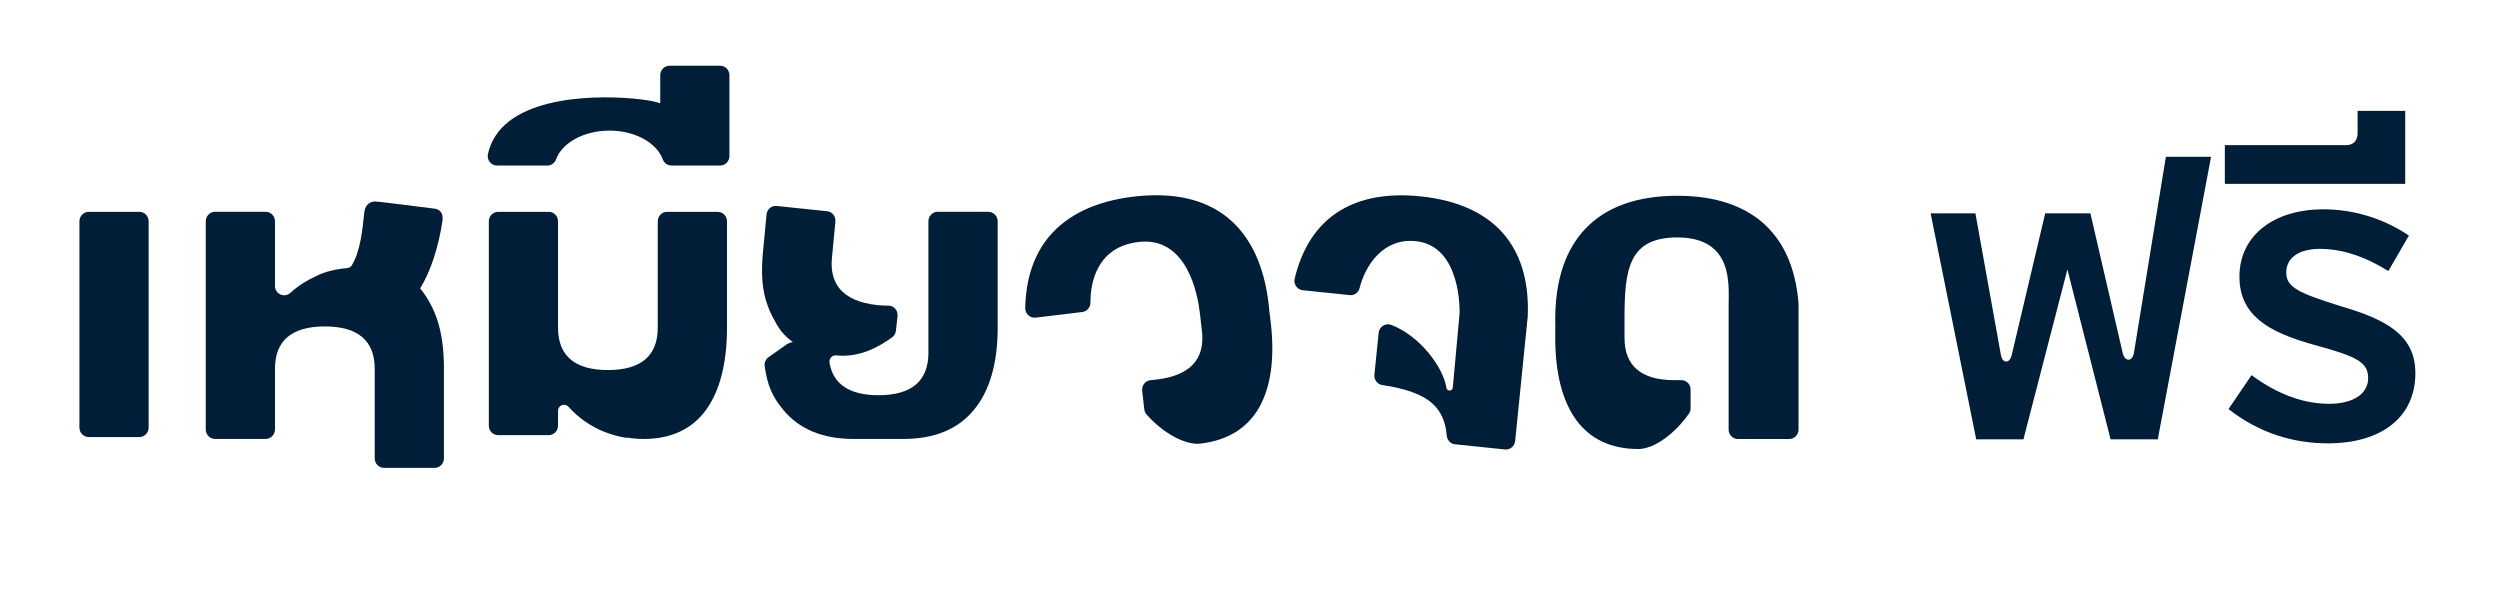
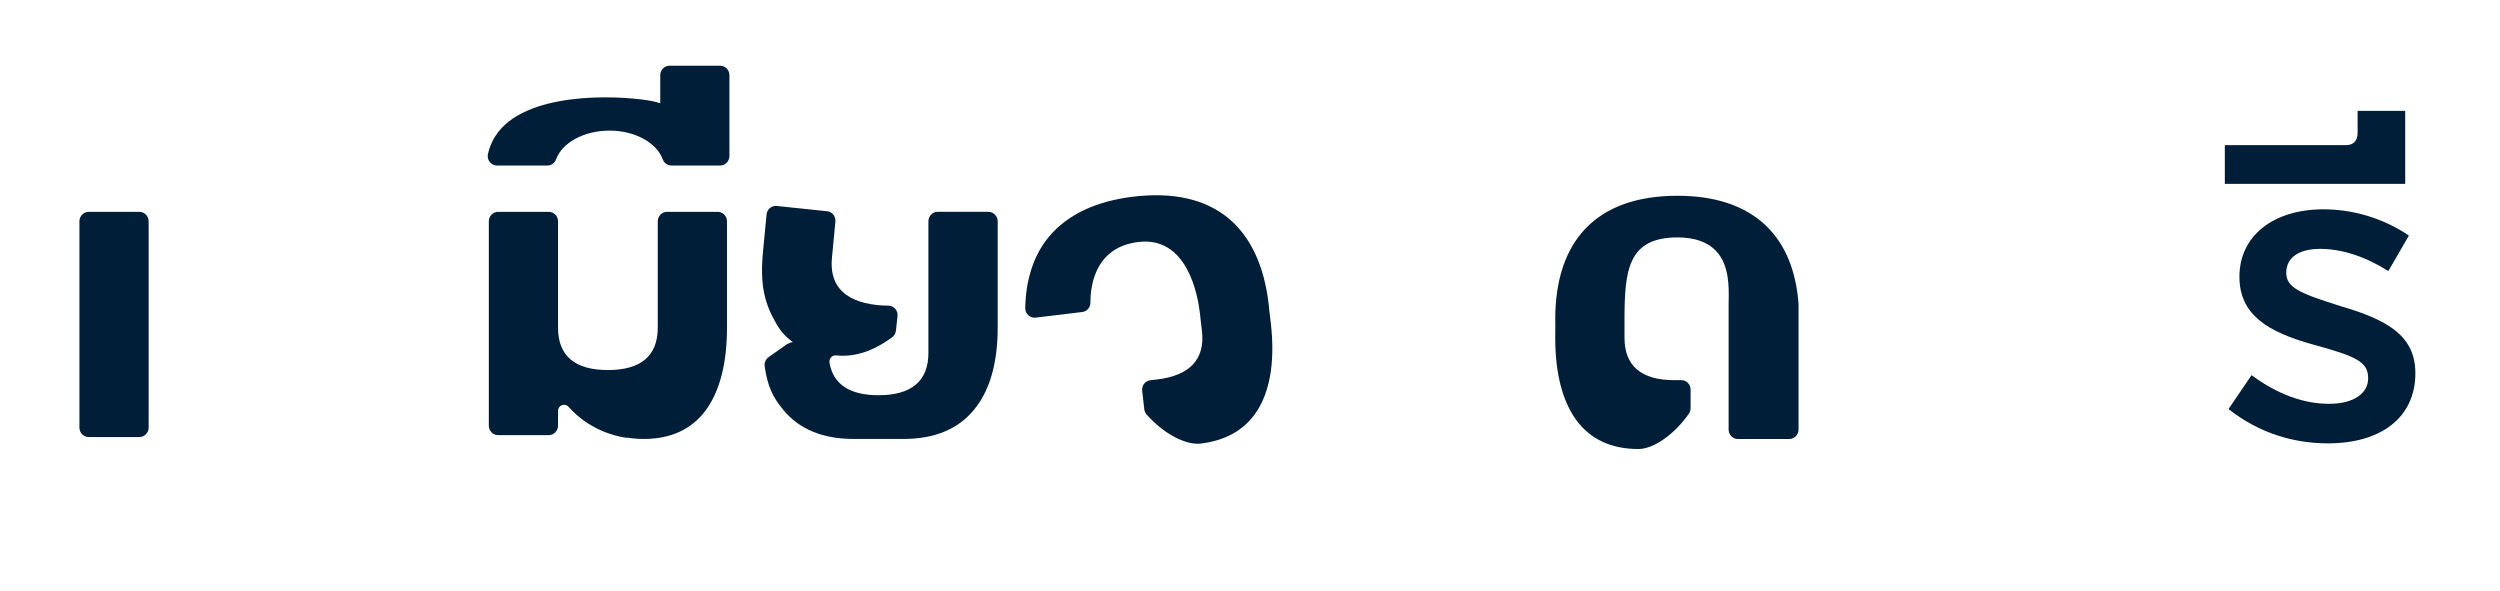
<svg xmlns="http://www.w3.org/2000/svg" fill="none" height="48" viewBox="0 0 203 48" width="203">
  <clipPath id="a">
    <path d="m6.449 5.337h139.594v32.651h-139.594z" />
  </clipPath>
  <g fill="#001e38">
    <g clip-path="url(#a)">
      <path d="m11.319 17.201h-4.12c-.414 0-.75.345-.75.771v16.744c0 .426.336.771.75.771h4.12c.414 0 .75-.345.75-.771v-16.744c0-.426-.336-.771-.75-.771z" />
      <path d="m49.482 10.604c2.085 0 3.841.992 4.329 2.327.111.304.387.508.703.508h3.965c.414 0 .75-.346.75-.771v-6.559c.003-.425-.333-.771-.747-.771h-4.12c-.414 0-.75.346-.75.771v2.275l-.306-.09c-1.218-.363-8.476-1.137-11.96 1.549-.911.702-1.487 1.594-1.725 2.662-.108.481.256.937.737.937h4.093c.316 0 .592-.204.703-.508.488-1.335 2.243-2.327 4.329-2.327z" />
-       <path d="m118.145 36.075 4.062.422c.412.043.781-.266.824-.689l1.015-10.057c.002-.021.005-.041.006-.059.111-2.64-.475-4.804-1.741-6.43-1.467-1.873-3.809-2.989-6.967-3.317-2.965-.308-5.379.229-7.174 1.596-1.485 1.145-2.506 2.853-3.042 5.081-.11.451.204.897.652.944l3.818.397c.361.038.706-.194.796-.557.478-1.886 1.932-4.098 4.579-3.823 3.74.389 3.549 5.833 3.543 5.888l-.548 6.001c-.014.138-.126.244-.265.243l-.003-0c-.125-.003-.235-.09-.252-.217-.252-1.694-2.178-4.248-4.487-5.117-.463-.173-.964.14-1.015.645l-.344 3.402c-.042.413.243.779.639.838 1.919.283 3.249.769 4.053 1.482.698.618 1.093 1.494 1.18 2.608.03.378.303.685.671.723z" />
      <path d="m97.511 36.015c2.183-.263 3.777-1.252 4.742-2.942.945-1.687 1.261-3.986.938-6.839l-.121-.992c-.013-.166-.03-.322-.047-.484-.36-3.17-1.47-5.542-3.293-7.05-1.877-1.542-4.466-2.126-7.702-1.739-3.037.366-5.338 1.452-6.838 3.233-1.241 1.49-1.893 3.444-1.941 5.812-.01.463.39.83.838.778l3.79-.456c.373-.045.663-.366.663-.754 0-.73.101-1.642.474-2.503.616-1.414 1.769-2.233 3.427-2.431 3.965-.477 4.823 4.308 4.991 5.784l.168 1.476c.128 1.131-.121 2.036-.74 2.693-.609.643-1.581 1.051-2.892 1.21-.081.01-.303.035-.558.062-.414.045-.713.429-.666.858l.172 1.497c.017.159.081.311.185.429 1.352 1.528 3.162 2.51 4.403 2.361z" />
      <path d="m80.257 17.198h-4.12c-.414 0-.75.346-.75.771v10.683c0 2.282-1.362 3.44-4.049 3.44-2.348 0-3.683-.889-3.982-2.635-.057-.335.205-.633.535-.598h.007c1.87.197 3.434-.667 4.53-1.459.178-.128.296-.325.32-.546l.131-1.183c.05-.463-.303-.861-.757-.854-.279 0-.575-.01-.881-.045-1.45-.152-2.489-.612-3.091-1.369-.498-.626-.696-1.459-.595-2.475l.279-2.935c.04-.422-.259-.799-.669-.84l-4.1-.429c-.414-.042-.78.266-.821.691l-.279 2.928c-.296 2.939.165 4.384 1.117 6.023.34.574.763 1.037 1.298 1.407l-.199.045-.262.117-1.51 1.065c-.239.166-.36.463-.316.754.232 1.577.626 2.462 1.507 3.523 1.285 1.57 3.205 2.365 5.711 2.365h4.063c2.506 0 4.426-.795 5.711-2.365 1.278-1.542 1.927-3.786 1.927-6.669v-8.636c0-.425-.336-.771-.75-.771z" />
      <path d="m143.364 18.289c-1.692-1.587-4.096-2.393-7.154-2.393-3.255 0-5.761.892-7.453 2.648-1.641 1.715-2.472 4.201-2.472 7.395 0 .163.004.318.007.477l-.007 1.01c0 2.87.575 5.117 1.705 6.68 1.151 1.559 2.846 2.354 5.042 2.354 1.248 0 2.936-1.193 4.107-2.87.09-.131.137-.287.137-.446v-1.507c0-.429-.339-.774-.756-.771-.256 0-.481.004-.562.004-2.687 0-4.049-1.158-4.049-3.44v-1.483c0-4.031.299-6.669 4.301-6.669 1.383 0 2.435.366 3.125 1.089 1.093 1.148 1.056 2.939 1.032 4.128 0 .073 0 .145-.003.214v10.168c0 .425.336.771.75.771h4.177c.414 0 .75-.346.75-.771v-10.13c0-.024 0-.048 0-.073-.208-2.745-1.106-4.889-2.674-6.375z" />
      <path d="m58.28 17.201h-4.12c-.414 0-.75.346-.75.771v8.636c0 2.282-1.362 3.44-4.049 3.44s-4.049-1.158-4.049-3.44v-8.636c0-.425-.336-.771-.75-.771h-4.12c-.414 0-.75.346-.75.771v16.588c0 .425.336.771.75.771h4.12c.414 0 .75-.346.75-.771v-1.193c0-.46.548-.674.851-.335 1.635 1.825 3.639 2.358 4.665 2.514.04.007.074 0 .108-.01.424.069.871.107 1.349.107 2.196 0 3.895-.792 5.042-2.354 1.13-1.563 1.705-3.81 1.705-6.68v-8.636c0-.425-.336-.771-.75-.771z" />
-       <path d="m34.115 23.419c.841-1.359 1.497-3.34 1.82-5.525.064-.712-.309-.875-.572-.941-.013 0-.05-.007-.05-.007-1.446-.183-4.641-.588-4.843-.588-.309 0-.811.163-.888.885-.141 1.386-.326 3.188-1.019 4.311-.077.128-.219.204-.367.214-.356.031-.693.08-1.009.142 0 0-.101.017-.272.062-.474.114-.905.27-1.288.47-.632.287-1.369.716-2.045 1.335-.488.446-1.254.1-1.254-.567v-5.241c0-.425-.336-.771-.75-.771h-4.12c-.414 0-.75.346-.75.771v16.9c0 .425.336.771.75.771h4.12c.414 0 .75-.346.75-.771v-4.923c0-2.285 1.362-3.44 4.049-3.44 2.687 0 4.05 1.158 4.05 3.44v7.274c0 .425.336.771.75.771h4.12c.414 0 .75-.346.75-.771v-7.274c0-2.721-.511-4.588-1.705-6.241-.074-.1-.151-.194-.229-.287z" />
    </g>
    <path d="m195.303 14.931h-14.647v-3.146h9.83c.623 0 .951-.36.951-.983v-1.802h3.866z" />
    <path d="m189.018 36c-2.753 0-5.571-.819-8.061-2.785l1.868-2.752c2.13 1.573 4.259 2.326 6.291 2.326 2.064 0 3.178-.885 3.178-2.064 0-1.311-.852-1.77-4.489-2.752-3.637-1.016-5.963-2.392-5.963-5.505 0-3.342 2.785-5.472 6.815-5.472 2.425 0 4.85.721 6.947 2.13l-1.671 2.884c-1.868-1.18-3.768-1.802-5.538-1.802-1.737 0-2.752.721-2.752 1.933 0 1.212 1.081 1.671 4.423 2.72 3.67 1.081 6.062 2.326 6.062 5.439 0 3.604-2.785 5.701-7.11 5.701z" />
-     <path d="m164.302 35.672h-3.834l-3.702-18.349h3.637l2.064 11.468c.131.754.721.754.885.033l2.719-11.501h3.67l2.622 11.337c.164.721.786.754.917-.033l2.589-15.892h3.67l-4.326 22.937h-3.833l-3.506-13.795z" />
  </g>
</svg>